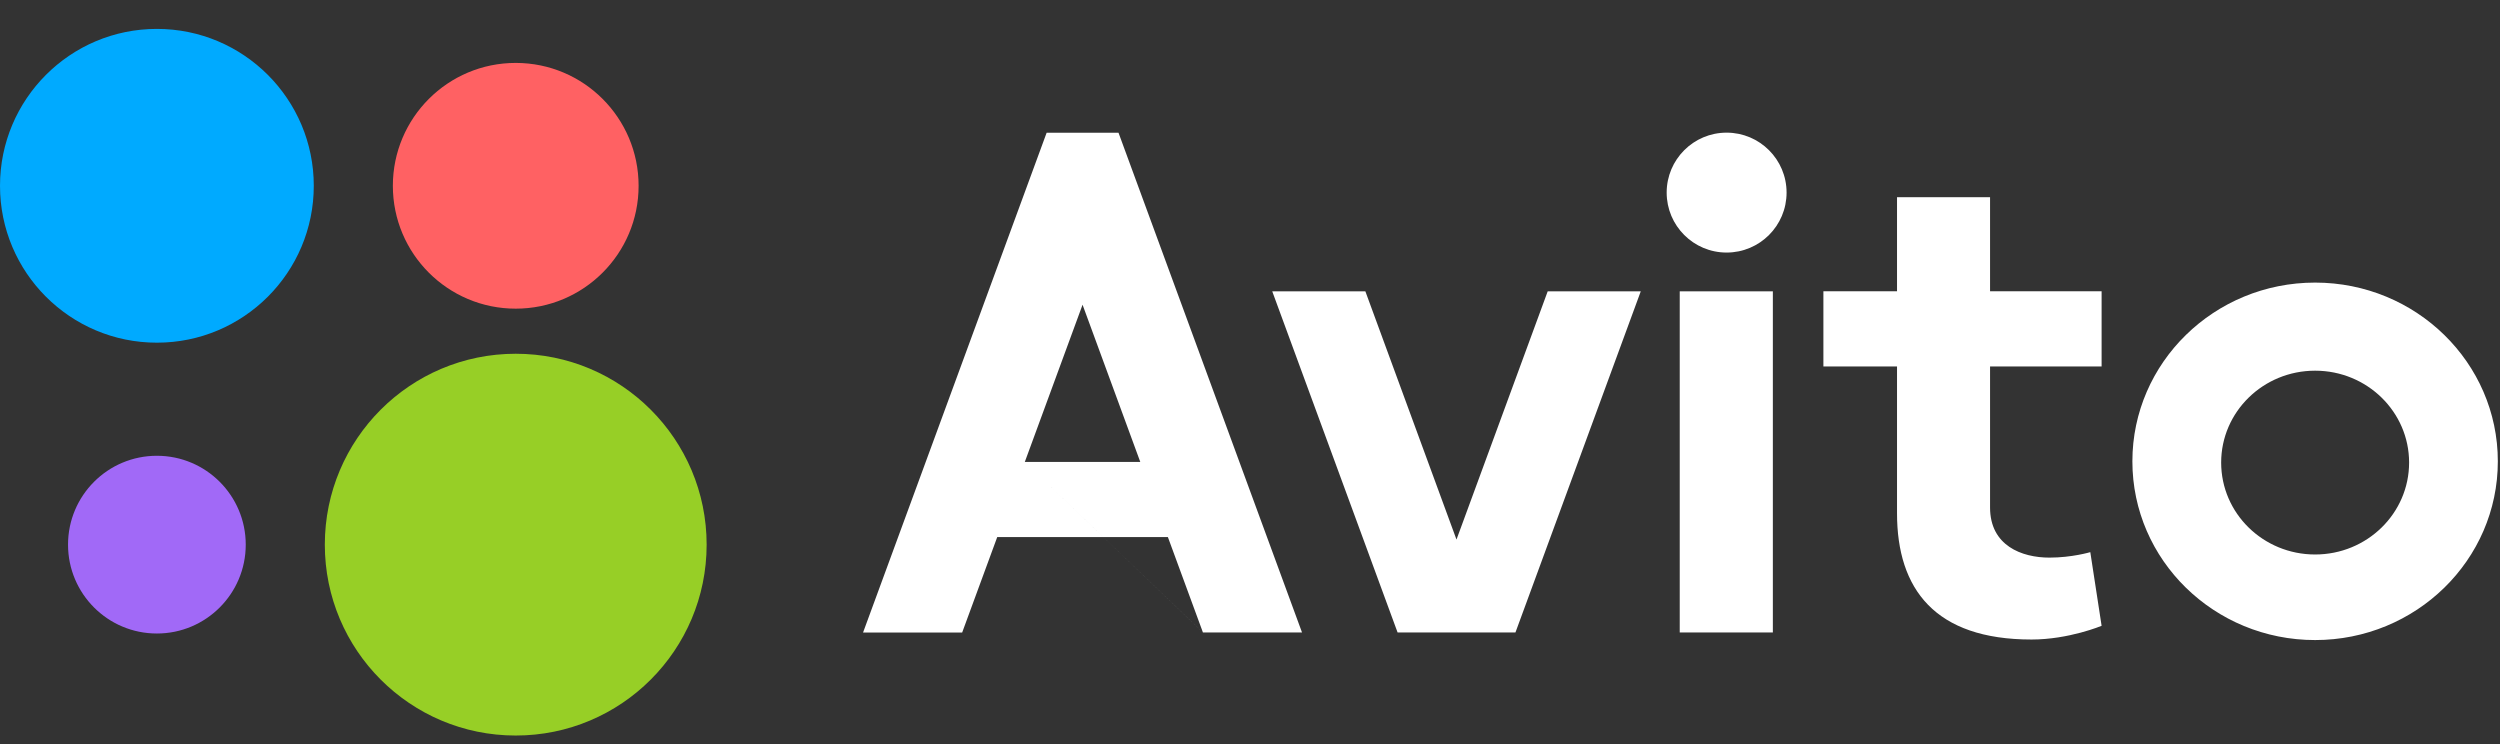
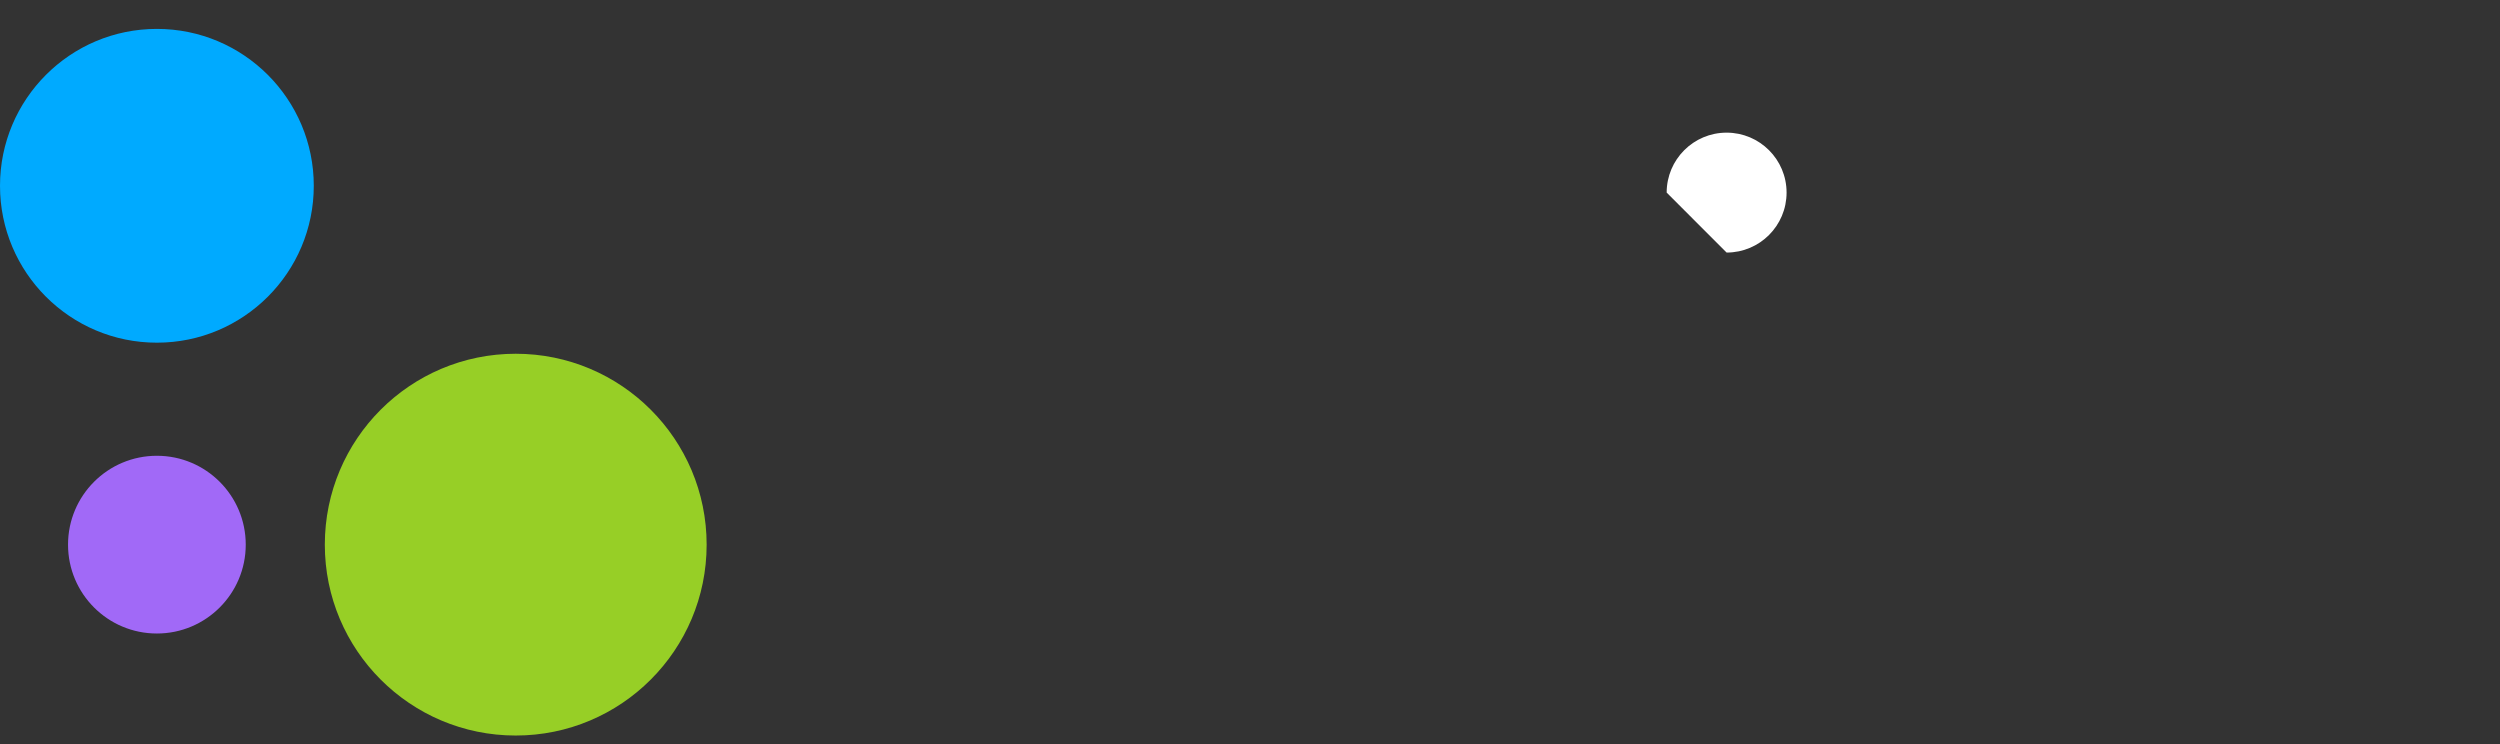
<svg xmlns="http://www.w3.org/2000/svg" width="84" height="25" viewBox="0 0 84 25" fill="none">
  <rect x="0" y="0" width="84" height="25" fill="#333333" stroke="none" />
  <path d="M17.328 24.714C20.871 24.714 23.743 21.843 23.743 18.3C23.743 14.758 20.871 11.886 17.328 11.886C13.786 11.886 10.914 14.758 10.914 18.3C10.914 21.843 13.786 24.714 17.328 24.714Z" fill="#97CF26" />
  <path d="M5.271 21.286C6.92 21.286 8.257 19.949 8.257 18.3C8.257 16.651 6.92 15.314 5.271 15.314C3.622 15.314 2.286 16.651 2.286 18.3C2.286 19.949 3.622 21.286 5.271 21.286Z" fill="#A169F7" />
-   <path d="M17.328 10.371C19.609 10.371 21.457 8.523 21.457 6.243C21.457 3.963 19.609 2.114 17.328 2.114C15.048 2.114 13.2 3.963 13.2 6.243C13.2 8.523 15.048 10.371 17.328 10.371Z" fill="#FF6163" />
  <path d="M5.271 11.514C8.183 11.514 10.543 9.154 10.543 6.243C10.543 3.332 8.183 0.971 5.271 0.971C2.36 0.971 0 3.332 0 6.243C0 9.154 2.36 11.514 5.271 11.514Z" fill="#00AAFF" />
-   <path d="M40.419 21.251H43.748L37.582 4.46H35.167L28.999 21.252H32.329L33.507 18.046H39.241L40.419 21.252L34.434 15.52L36.374 10.239L38.313 15.52H34.434L40.419 21.251ZM52.003 9.788L48.938 18.129L45.876 9.788H42.747L46.959 21.251H50.919L55.13 9.788H52.002H52.003ZM56.439 9.788H59.568V21.251H56.439V9.788Z" fill="white" />
-   <path d="M58.014 8.486C59.127 8.486 60.029 7.584 60.029 6.471C60.029 5.359 59.127 4.457 58.014 4.457C56.902 4.457 56 5.359 56 6.471C56 7.584 56.902 8.486 58.014 8.486Z" fill="white" />
-   <path d="M70.614 12.314V9.787H66.866V6.625H63.74V9.787H61.266V12.314H63.74V17.246C63.74 19.79 65.012 21.488 68.26 21.488C69.514 21.488 70.614 21.027 70.614 21.027L70.234 18.552C70.234 18.552 69.618 18.736 68.861 18.736C67.933 18.736 66.866 18.336 66.866 17.053V12.313H70.614V12.314ZM77.788 18.631C76.044 18.631 74.631 17.248 74.631 15.542C74.631 13.838 76.044 12.455 77.788 12.455C79.533 12.455 80.946 13.838 80.946 15.542C80.946 17.248 79.533 18.631 77.788 18.631V18.631ZM77.788 9.495C74.398 9.495 71.648 12.185 71.648 15.501C71.648 18.818 74.398 21.506 77.788 21.506C81.177 21.506 83.927 18.818 83.927 15.501C83.927 12.185 81.177 9.495 77.788 9.495" fill="white" />
+   <path d="M58.014 8.486C59.127 8.486 60.029 7.584 60.029 6.471C60.029 5.359 59.127 4.457 58.014 4.457C56.902 4.457 56 5.359 56 6.471Z" fill="white" />
</svg>